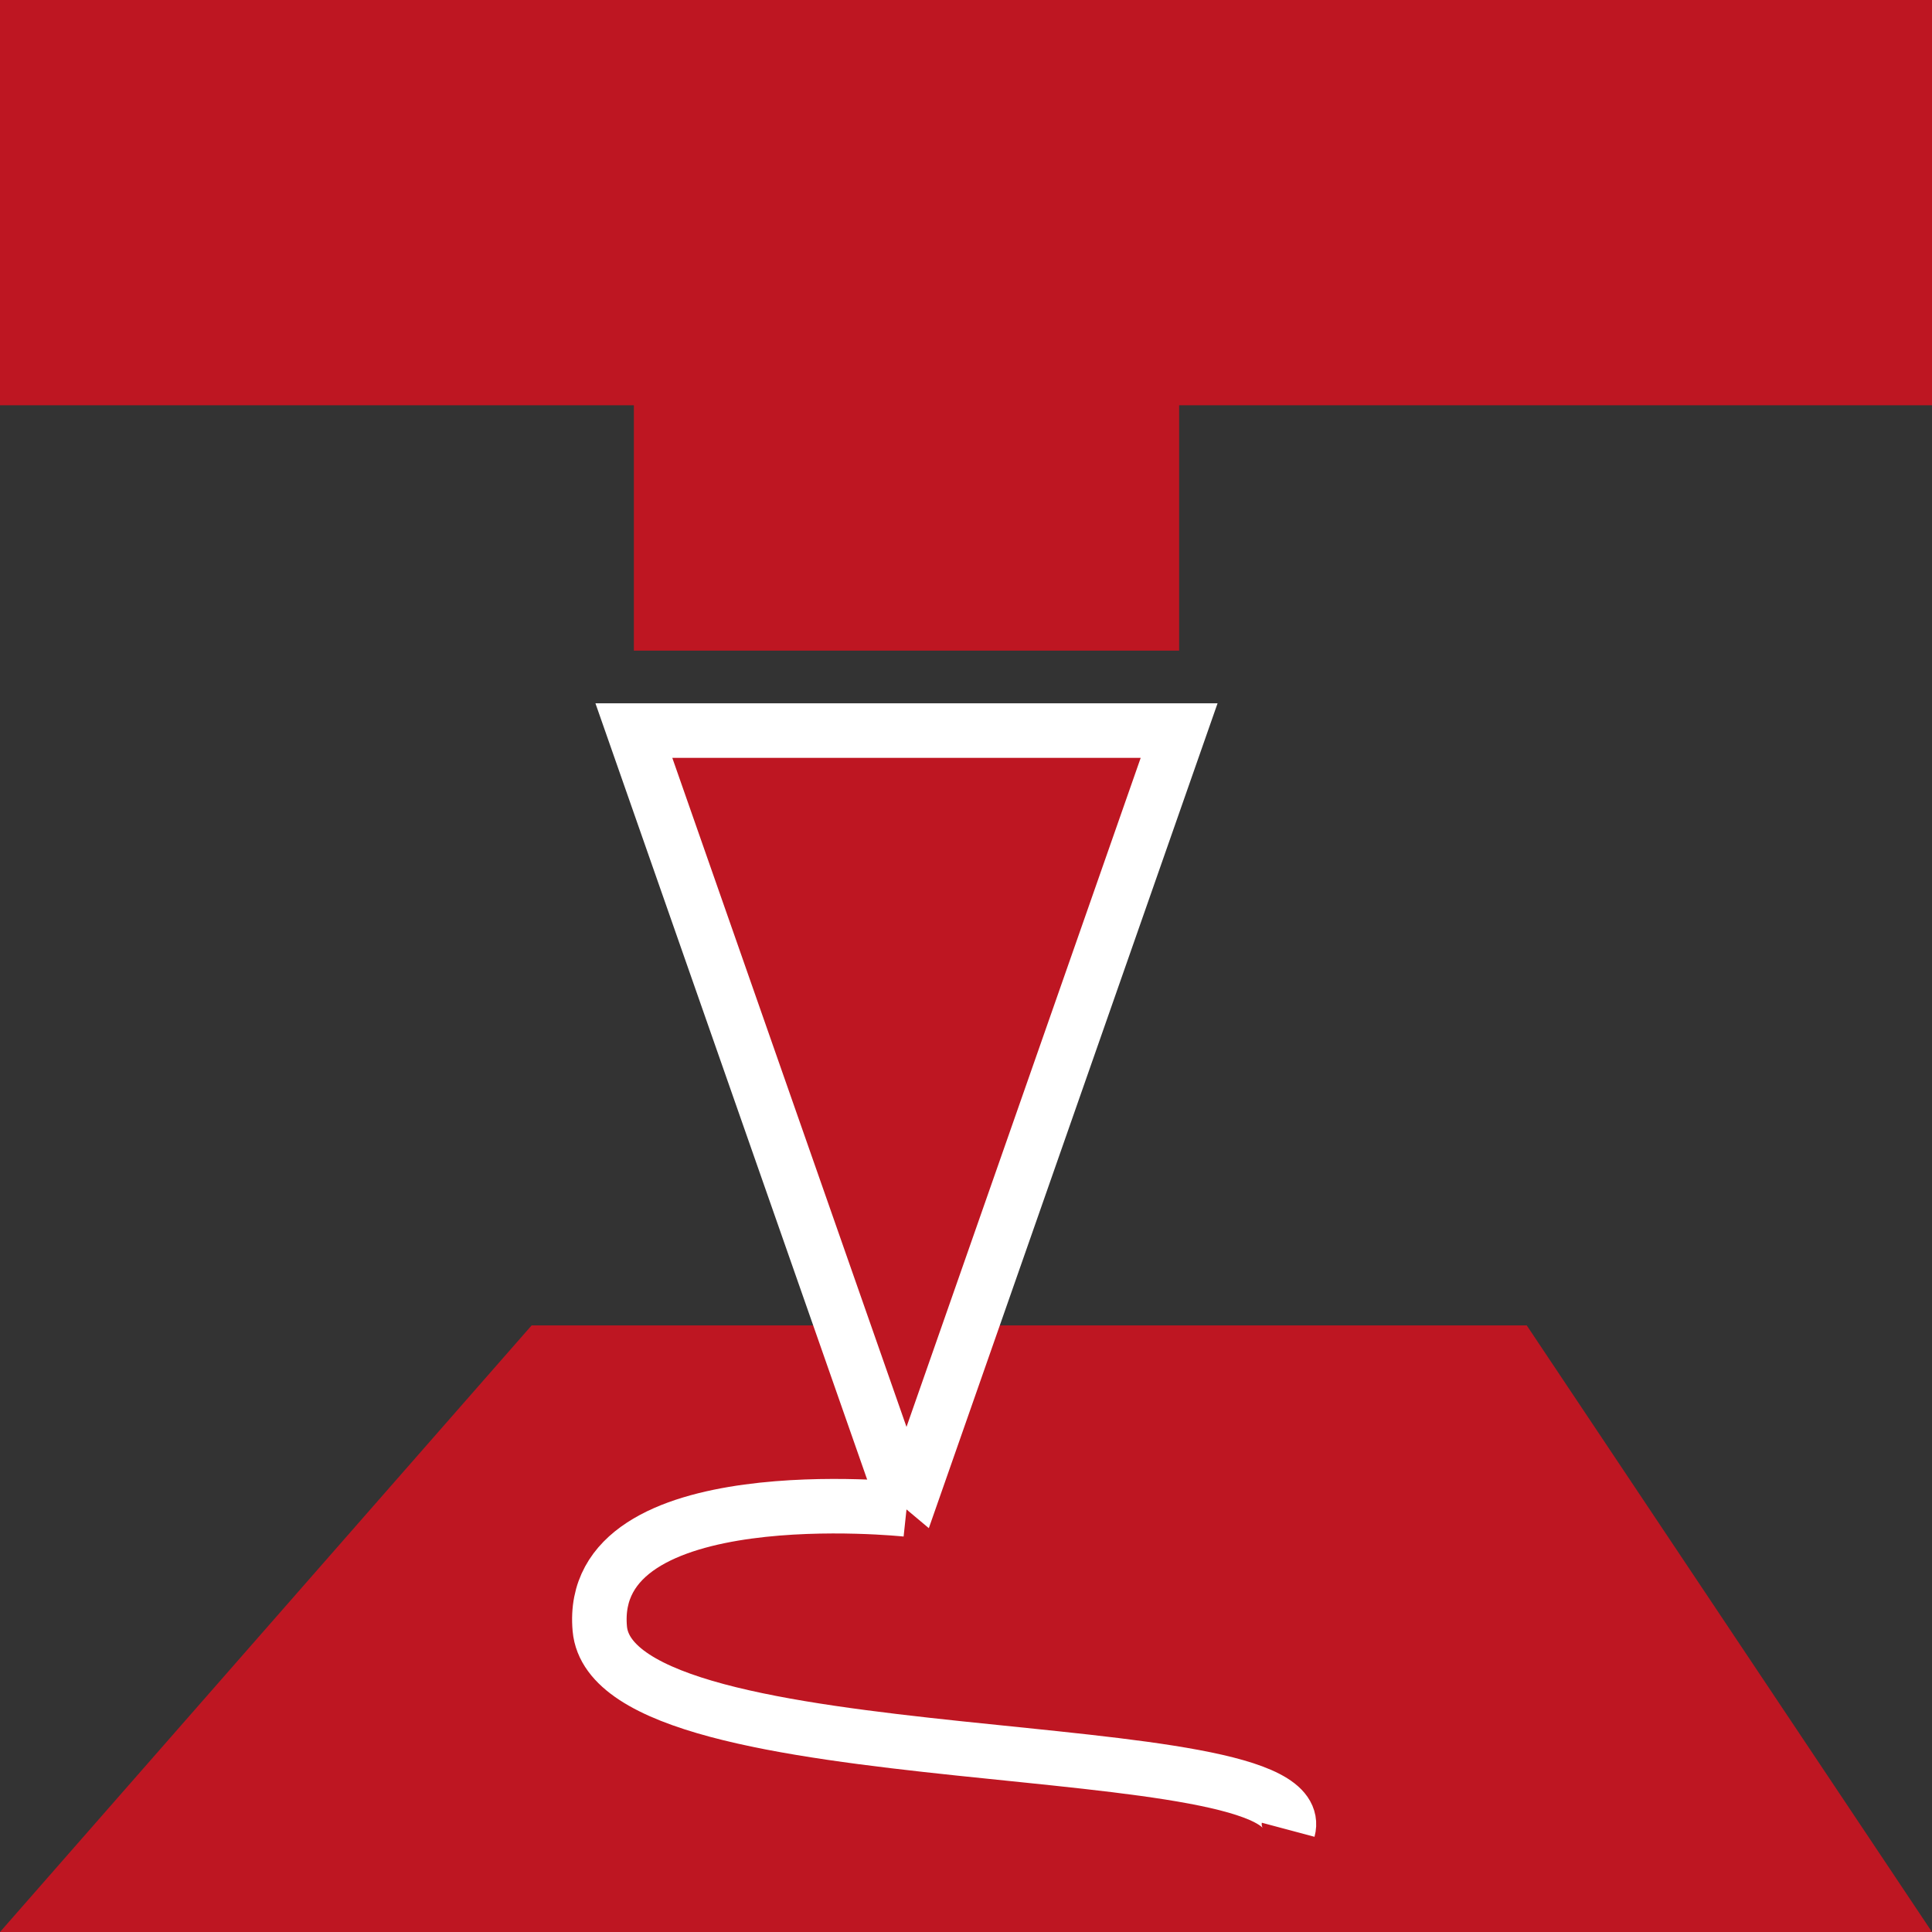
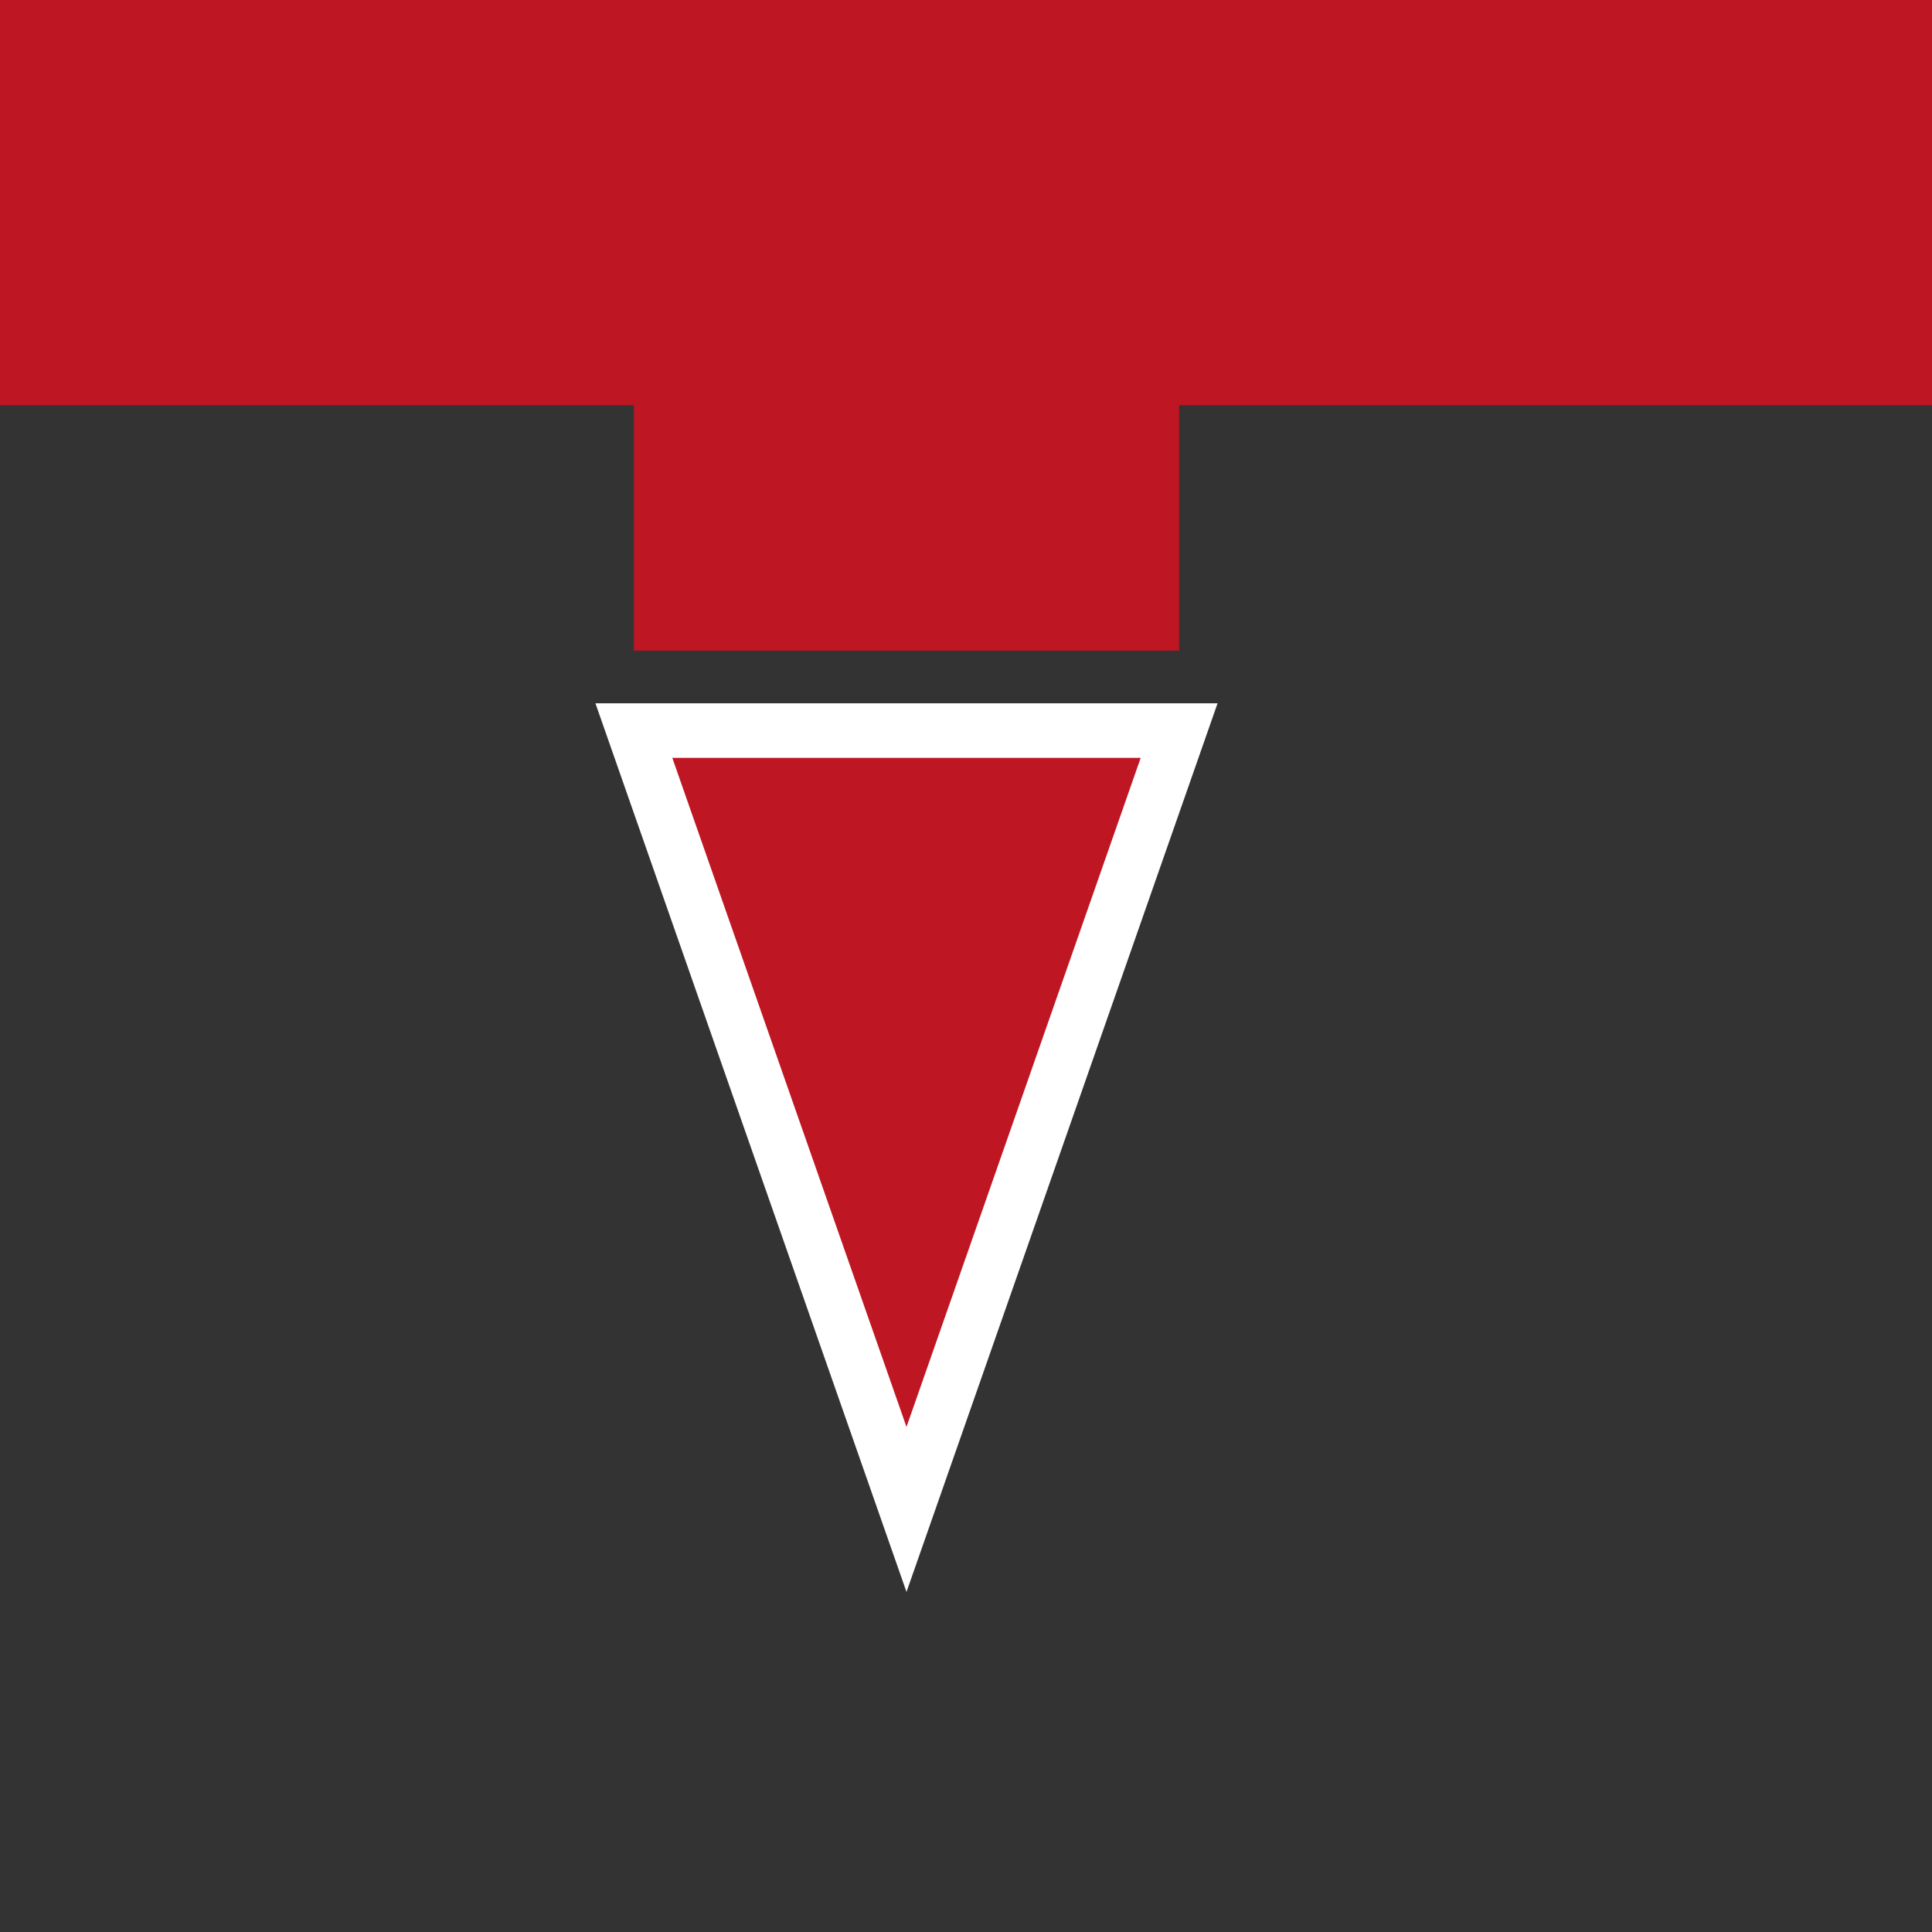
<svg xmlns="http://www.w3.org/2000/svg" version="1.1" id="Calque_1" x="0px" y="0px" viewBox="0 0 283.46 283.46" style="enable-background:new 0 0 283.46 283.46;" xml:space="preserve">
  <rect x="0" y="0" width="283.46" height="283.46" fill="#333333" stroke="none" />
  <style type="text/css">
	.st0{fill:#BE1622;}
	.st1{fill:#BE1622;stroke:#FFFFFF;stroke-width:8;stroke-miterlimit:10;}
</style>
-   <polygon class="st0" points="283.46,283.46 0,283.46 78,194.46 224,194.46 " />
  <rect class="st0" width="283.46" height="59.46" />
  <rect x="93" y="35.46" class="st0" width="80" height="60" />
  <polygon class="st1" points="133,221.46 113,164.33 93,107.19 133,107.19 173,107.19 153,164.33 " />
-   <path class="st1" d="M133,221.46c0,0-47-5-45,17.5s105,14.51,101,29.5" />
</svg>